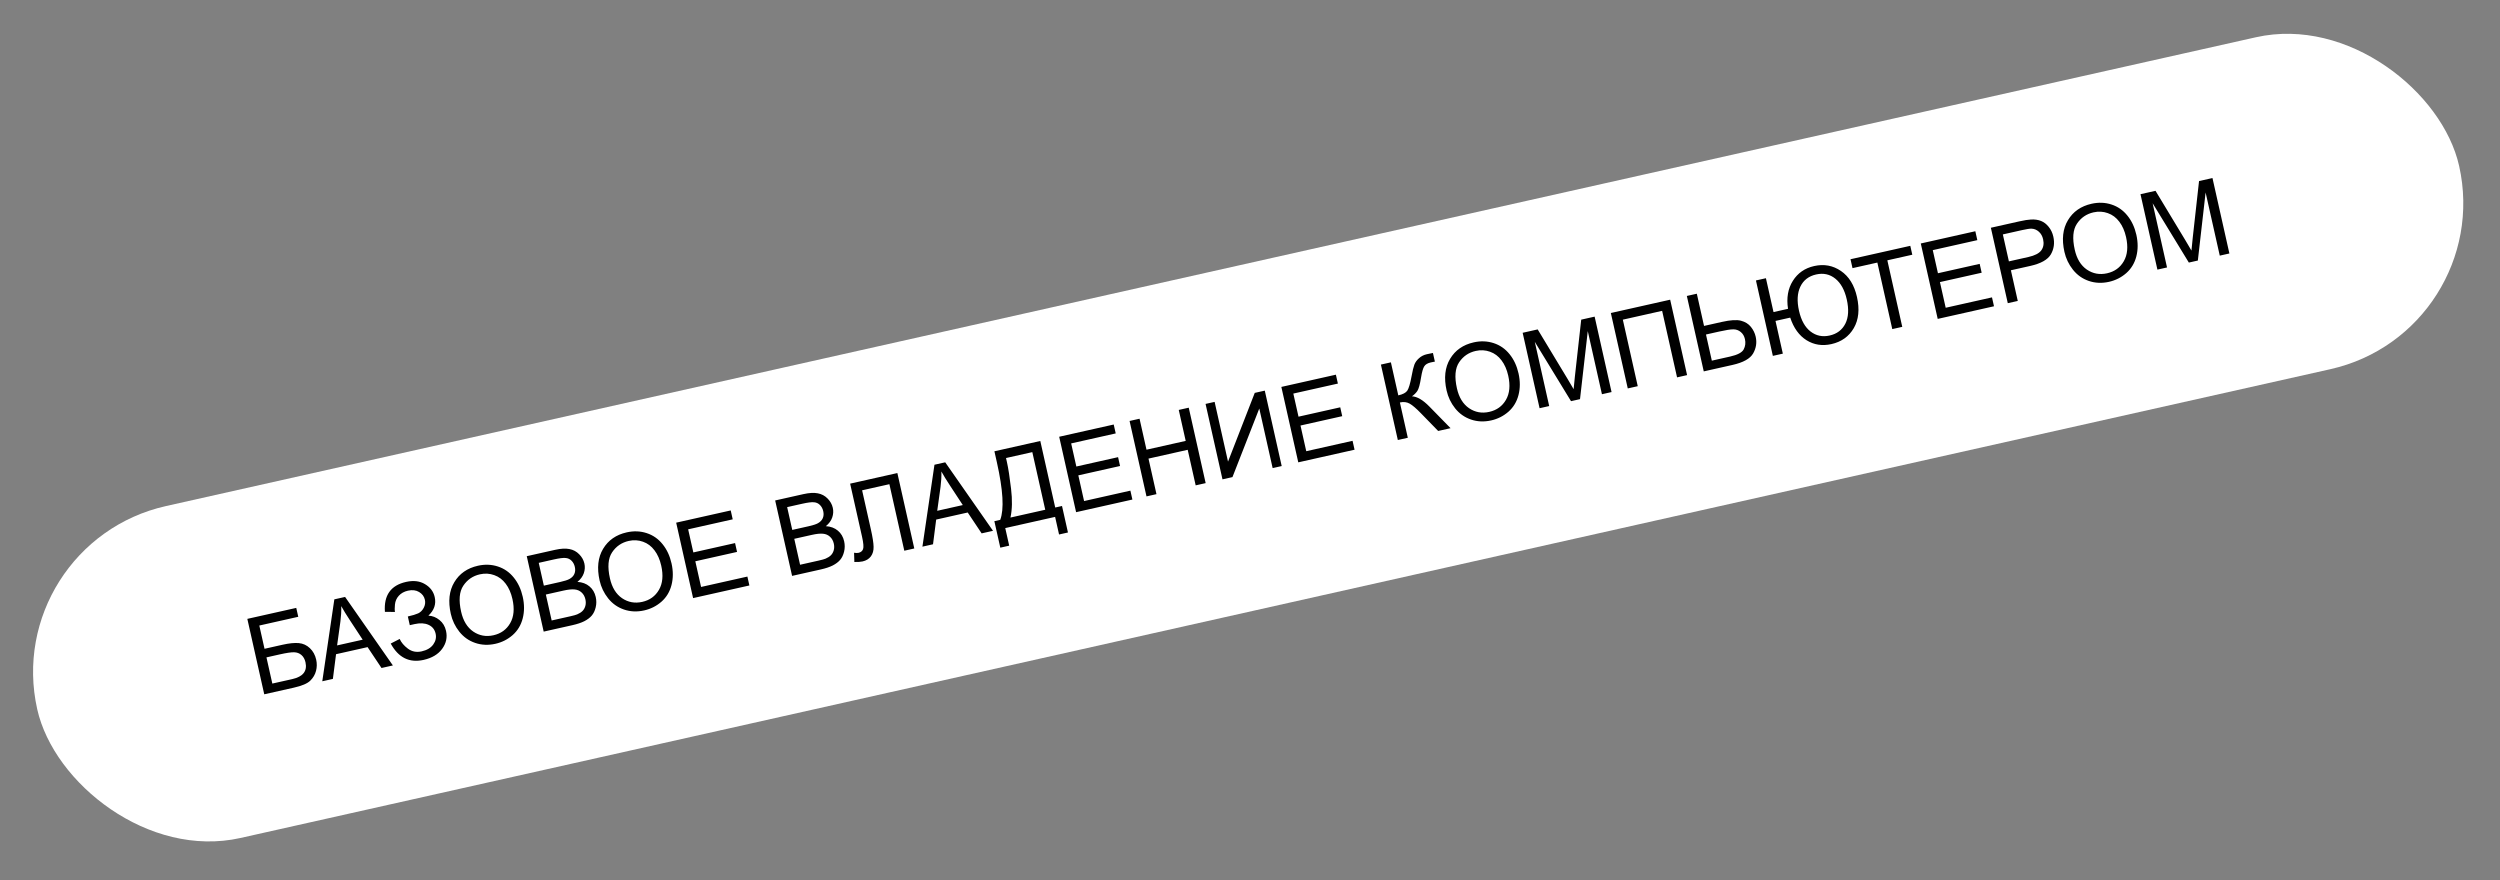
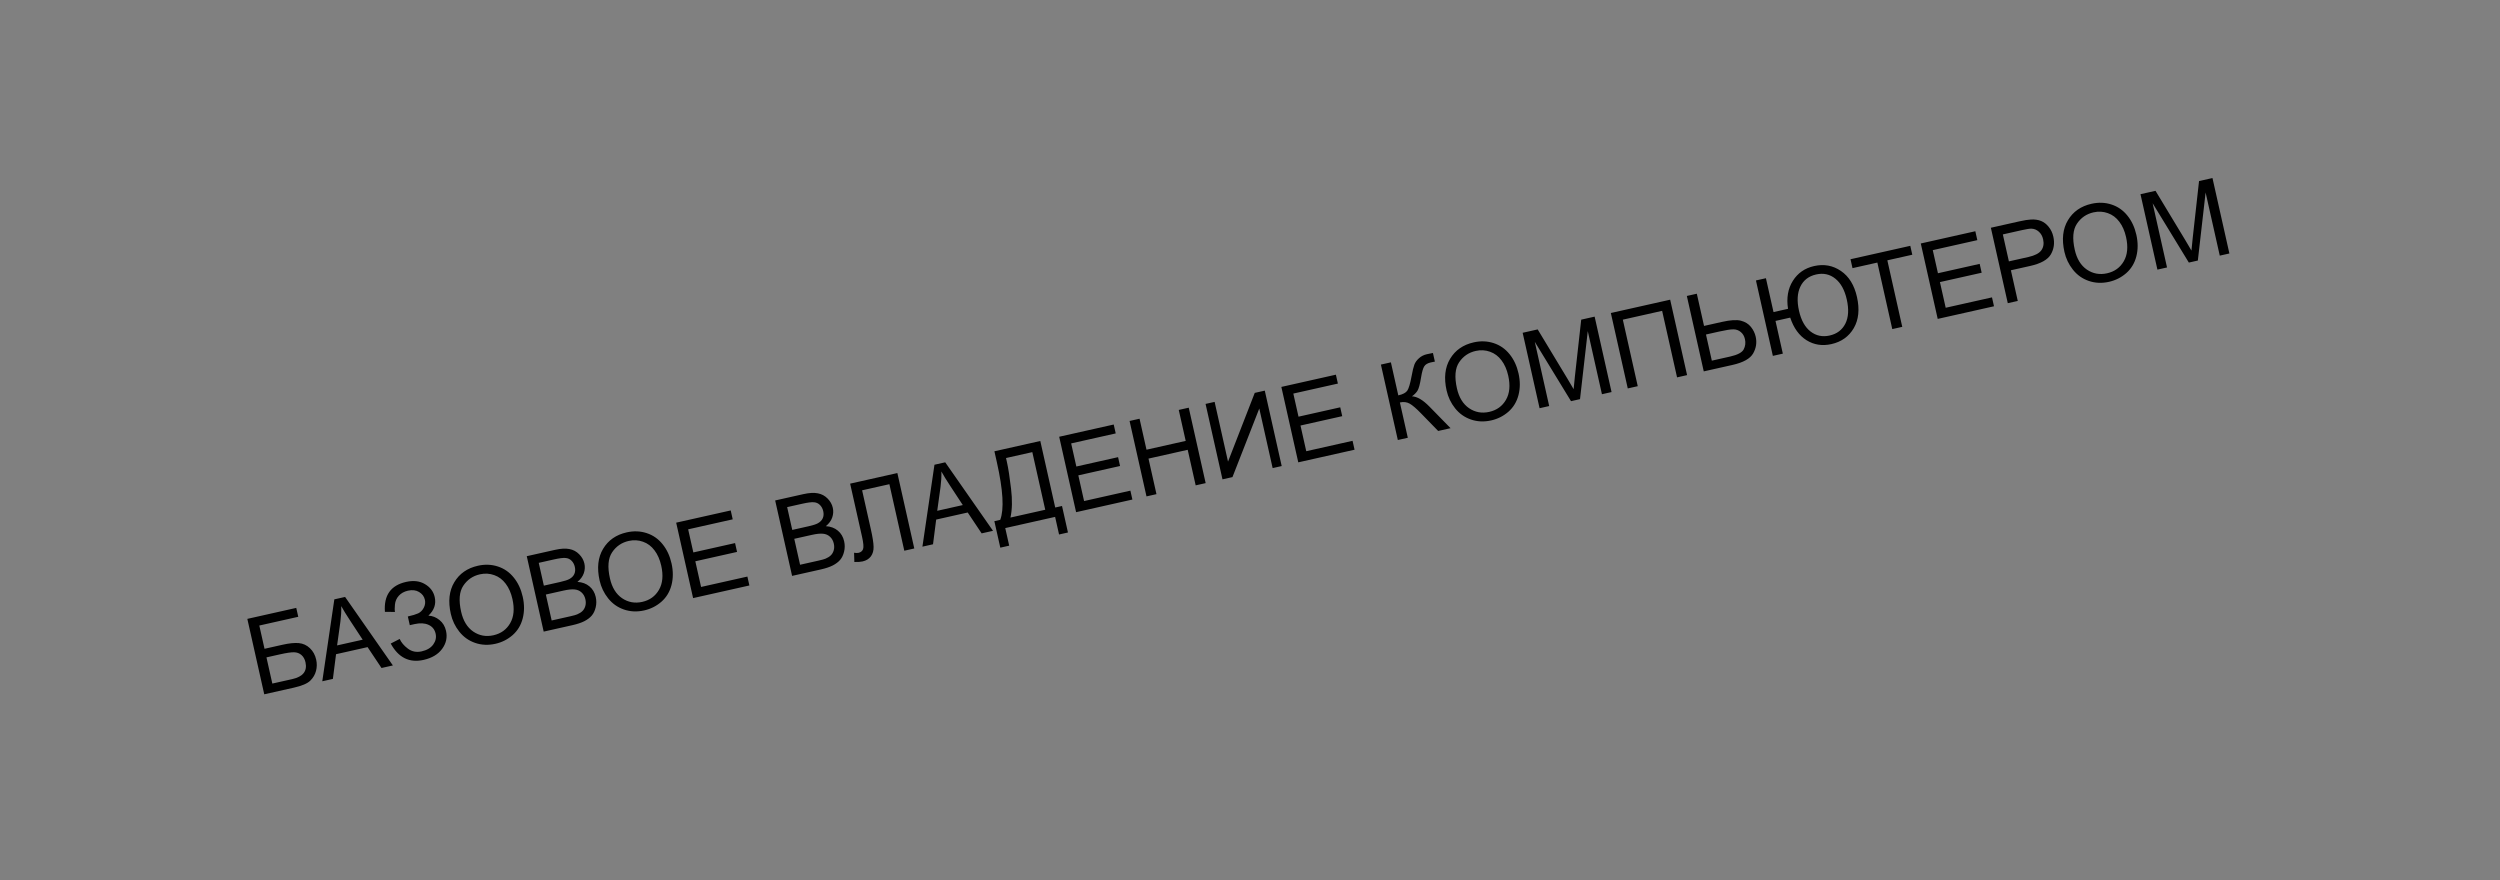
<svg xmlns="http://www.w3.org/2000/svg" width="463" height="163" viewBox="0 0 463 163" fill="none">
  <rect x="0" y="0" width="463" height="163" fill="#808080" stroke="none" />
-   <rect y="100.618" width="459.685" height="63" rx="31.5" transform="rotate(-12.643 0 100.618)" fill="white" />
  <path d="M45.805 114.615L54.867 112.582L55.237 114.23L48.024 115.849L48.99 120.156L52.325 119.407C53.557 119.131 54.562 119.029 55.339 119.102C56.122 119.173 56.806 119.486 57.392 120.042C57.975 120.592 58.364 121.299 58.558 122.163C58.716 122.868 58.705 123.564 58.526 124.252C58.351 124.931 57.996 125.535 57.461 126.062C56.925 126.589 55.908 127.021 54.408 127.357L48.939 128.584L45.805 114.615ZM50.435 126.597L54.132 125.768C55.129 125.544 55.83 125.173 56.234 124.656C56.645 124.136 56.759 123.47 56.577 122.657C56.447 122.079 56.196 121.628 55.823 121.305C55.45 120.982 54.996 120.813 54.459 120.8C53.922 120.787 53.041 120.918 51.815 121.193L49.347 121.747L50.435 126.597ZM59.687 126.173L61.919 111L63.91 110.553L72.761 123.24L70.655 123.713L68.077 119.847L62.236 121.158L61.65 125.733L59.687 126.173ZM62.431 119.532L67.167 118.47L64.841 114.928C64.133 113.853 63.586 112.961 63.201 112.254C63.224 113.189 63.172 114.135 63.046 115.091L62.431 119.532ZM72.362 119.186L74.022 118.333C74.308 118.983 74.816 119.583 75.547 120.133C76.284 120.682 77.132 120.848 78.091 120.633C79.069 120.414 79.785 119.99 80.238 119.361C80.691 118.732 80.837 118.062 80.678 117.351C80.505 116.582 80.07 116.039 79.371 115.722C78.672 115.399 77.807 115.353 76.778 115.583L75.892 115.782L75.531 114.172C76.382 113.981 77.022 113.787 77.452 113.591C77.88 113.388 78.221 113.048 78.474 112.571C78.733 112.086 78.804 111.586 78.689 111.071C78.552 110.462 78.194 109.985 77.617 109.64C77.046 109.295 76.356 109.213 75.55 109.394C74.845 109.552 74.281 109.865 73.859 110.333C73.442 110.794 73.204 111.338 73.144 111.965C73.083 112.586 73.085 113.039 73.149 113.325L71.287 113.322C71.06 110.257 72.366 108.406 75.205 107.769C76.571 107.463 77.74 107.601 78.711 108.184C79.681 108.76 80.28 109.557 80.508 110.573C80.8 111.875 80.411 113.024 79.339 114.018C80.095 114.055 80.779 114.325 81.393 114.828C82.011 115.324 82.415 115.994 82.604 116.839C82.874 118.039 82.633 119.151 81.881 120.173C81.135 121.188 79.993 121.868 78.456 122.213C75.813 122.806 73.782 121.797 72.362 119.186ZM83.489 113.688C82.969 111.369 83.184 109.416 84.136 107.828C85.086 106.234 86.546 105.215 88.515 104.774C89.805 104.484 91.036 104.532 92.21 104.916C93.384 105.3 94.365 105.984 95.152 106.968C95.945 107.944 96.498 109.131 96.812 110.529C97.13 111.945 97.128 113.277 96.807 114.523C96.486 115.77 95.867 116.799 94.948 117.613C94.028 118.419 92.962 118.959 91.748 119.231C90.433 119.526 89.187 119.472 88.009 119.069C86.831 118.666 85.852 117.975 85.072 116.996C84.291 116.016 83.764 114.914 83.489 113.688ZM85.401 113.289C85.779 114.972 86.528 116.199 87.648 116.968C88.773 117.73 90.018 117.958 91.384 117.651C92.775 117.339 93.809 116.594 94.485 115.414C95.168 114.234 95.307 112.745 94.904 110.947C94.649 109.81 94.233 108.862 93.656 108.104C93.084 107.339 92.374 106.807 91.527 106.51C90.684 106.205 89.803 106.156 88.882 106.363C87.573 106.656 86.546 107.36 85.802 108.475C85.063 109.581 84.929 111.186 85.401 113.289ZM100.69 116.975L97.556 103.006L102.797 101.83C103.864 101.591 104.751 101.542 105.457 101.684C106.167 101.818 106.77 102.14 107.265 102.65C107.764 103.151 108.086 103.723 108.23 104.365C108.364 104.962 108.328 105.56 108.122 106.16C107.916 106.76 107.523 107.295 106.941 107.766C107.842 107.824 108.584 108.102 109.169 108.598C109.761 109.092 110.147 109.746 110.33 110.559C110.477 111.213 110.474 111.855 110.321 112.483C110.173 113.103 109.93 113.611 109.592 114.007C109.254 114.403 108.795 114.75 108.214 115.047C107.638 115.336 106.906 115.581 106.017 115.78L100.69 116.975ZM100.722 108.461L103.742 107.783C104.562 107.599 105.137 107.414 105.469 107.226C105.907 106.981 106.208 106.67 106.37 106.293C106.539 105.915 106.569 105.481 106.459 104.992C106.355 104.528 106.153 104.147 105.852 103.847C105.55 103.541 105.178 103.371 104.736 103.337C104.294 103.296 103.57 103.388 102.567 103.613L99.775 104.24L100.722 108.461ZM102.169 114.912L105.647 114.132C106.244 113.998 106.658 113.881 106.89 113.783C107.298 113.611 107.625 113.404 107.871 113.162C108.117 112.92 108.295 112.61 108.403 112.232C108.511 111.848 108.514 111.433 108.415 110.989C108.298 110.468 108.063 110.047 107.711 109.725C107.357 109.398 106.925 109.211 106.414 109.165C105.909 109.112 105.211 109.185 104.322 109.385L101.091 110.109L102.169 114.912ZM111.046 107.506C110.526 105.187 110.742 103.234 111.693 101.646C112.643 100.052 114.103 99.034 116.072 98.592C117.362 98.303 118.594 98.35 119.767 98.734C120.941 99.118 121.922 99.802 122.71 100.786C123.503 101.763 124.056 102.95 124.369 104.347C124.687 105.764 124.685 107.095 124.365 108.341C124.044 109.588 123.424 110.618 122.505 111.431C121.585 112.238 120.519 112.777 119.306 113.049C117.991 113.344 116.744 113.29 115.566 112.887C114.388 112.484 113.409 111.793 112.629 110.814C111.849 109.835 111.321 108.732 111.046 107.506ZM112.958 107.107C113.336 108.79 114.085 110.017 115.205 110.787C116.33 111.548 117.575 111.776 118.941 111.47C120.332 111.158 121.366 110.412 122.042 109.233C122.725 108.052 122.865 106.563 122.461 104.765C122.206 103.628 121.79 102.68 121.213 101.922C120.641 101.157 119.931 100.625 119.084 100.328C118.242 100.024 117.36 99.975 116.439 100.181C115.13 100.475 114.104 101.179 113.36 102.293C112.62 103.4 112.487 105.004 112.958 107.107ZM128.362 110.768L125.228 96.798L135.329 94.533L135.698 96.181L127.446 98.032L128.406 102.311L136.134 100.577L136.502 102.216L128.774 103.95L129.84 108.704L138.416 106.781L138.786 108.429L128.362 110.768ZM146.695 106.655L143.561 92.686L148.802 91.51C149.87 91.271 150.756 91.222 151.462 91.364C152.172 91.498 152.775 91.82 153.27 92.329C153.769 92.831 154.091 93.403 154.235 94.045C154.369 94.642 154.333 95.24 154.127 95.84C153.922 96.44 153.528 96.975 152.946 97.446C153.847 97.504 154.589 97.781 155.174 98.278C155.766 98.772 156.153 99.426 156.335 100.239C156.482 100.893 156.479 101.534 156.326 102.163C156.178 102.783 155.935 103.291 155.597 103.687C155.259 104.083 154.8 104.43 154.219 104.727C153.644 105.016 152.911 105.261 152.022 105.46L146.695 106.655ZM146.727 98.141L149.747 97.463C150.567 97.279 151.142 97.094 151.474 96.906C151.913 96.661 152.213 96.35 152.376 95.973C152.544 95.595 152.574 95.161 152.464 94.672C152.36 94.208 152.158 93.827 151.857 93.527C151.555 93.221 151.183 93.051 150.742 93.017C150.299 92.976 149.575 93.068 148.572 93.293L145.78 93.919L146.727 98.141ZM148.174 104.592L151.652 103.812C152.249 103.678 152.663 103.561 152.895 103.463C153.303 103.291 153.631 103.084 153.876 102.842C154.122 102.6 154.3 102.29 154.408 101.912C154.516 101.528 154.519 101.113 154.42 100.669C154.303 100.148 154.068 99.727 153.716 99.405C153.362 99.078 152.93 98.891 152.419 98.846C151.914 98.792 151.216 98.865 150.327 99.065L147.097 99.789L148.174 104.592ZM157.445 89.571L166.192 87.609L169.326 101.578L167.477 101.993L164.714 89.672L159.663 90.805L161.277 97.999C161.605 99.46 161.775 100.547 161.788 101.258C161.807 101.967 161.64 102.562 161.287 103.041C160.933 103.514 160.419 103.827 159.746 103.978C159.339 104.069 158.833 104.102 158.227 104.078L158.174 102.369C158.507 102.427 158.782 102.432 158.998 102.384C159.417 102.29 159.697 102.064 159.837 101.705C159.975 101.341 159.913 100.574 159.651 99.405L157.445 89.571ZM170.832 101.241L173.063 86.068L175.054 85.621L183.905 98.308L181.799 98.78L179.221 94.915L173.38 96.225L172.795 100.8L170.832 101.241ZM173.575 94.6L178.311 93.538L175.986 89.996C175.277 88.921 174.73 88.029 174.345 87.322C174.368 88.257 174.316 89.203 174.19 90.159L173.575 94.6ZM184.164 83.578L192.663 81.671L195.427 93.992L196.685 93.71L197.786 98.617L196.137 98.987L195.406 95.728L186.173 97.799L186.904 101.058L185.256 101.428L184.155 96.52L185.241 96.277C185.985 94.328 185.778 90.775 184.621 85.617L184.164 83.578ZM191.185 83.734L186.315 84.826L186.476 85.541C186.742 86.729 186.999 88.379 187.246 90.493C187.498 92.598 187.462 94.384 187.137 95.851L193.579 94.406L191.185 83.734ZM199.294 94.856L196.161 80.886L206.261 78.621L206.631 80.269L198.379 82.12L199.339 86.399L207.067 84.665L207.434 86.304L199.706 88.038L200.773 92.793L209.349 90.869L209.719 92.517L199.294 94.856ZM212.33 91.932L209.196 77.962L211.045 77.548L212.331 83.284L219.592 81.655L218.306 75.919L220.154 75.504L223.288 89.474L221.439 89.888L219.962 83.304L212.701 84.933L214.178 91.517L212.33 91.932ZM223.27 74.805L224.947 74.429L227.429 85.492L232.38 72.762L234.238 72.345L237.371 86.314L235.694 86.69L233.219 75.656L228.252 88.36L226.404 88.775L223.27 74.805ZM240.44 85.626L237.306 71.657L247.407 69.391L247.776 71.039L239.524 72.89L240.484 77.169L248.212 75.435L248.58 77.074L240.852 78.808L241.918 83.563L250.494 81.639L250.864 83.287L240.44 85.626ZM255.744 67.52L257.593 67.106L258.965 73.223C259.81 73.034 260.368 72.739 260.638 72.338C260.907 71.93 261.169 71.044 261.423 69.68C261.605 68.678 261.778 67.962 261.942 67.531C262.11 67.093 262.398 66.695 262.805 66.337C263.21 65.972 263.692 65.728 264.251 65.602C264.963 65.443 265.339 65.365 265.38 65.369L265.739 66.97C265.676 66.984 265.551 67.009 265.365 67.044C265.161 67.083 265.036 67.108 264.992 67.118C264.401 67.25 263.995 67.491 263.773 67.841C263.545 68.193 263.348 68.877 263.183 69.895C262.978 71.182 262.748 72.018 262.494 72.402C262.238 72.779 261.906 73.111 261.496 73.396C262.454 73.442 263.53 74.074 264.724 75.294L268.645 79.299L266.348 79.814L263.163 76.545C262.286 75.641 261.589 75.043 261.07 74.753C260.549 74.456 259.946 74.384 259.26 74.538L260.726 81.075L258.878 81.49L255.744 67.52ZM267.91 72.318C267.389 69.999 267.605 68.046 268.557 66.458C269.507 64.864 270.967 63.846 272.936 63.404C274.225 63.114 275.457 63.162 276.631 63.546C277.804 63.93 278.785 64.614 279.573 65.598C280.366 66.574 280.919 67.761 281.233 69.159C281.55 70.576 281.549 71.907 281.228 73.153C280.907 74.4 280.287 75.429 279.369 76.243C278.449 77.049 277.382 77.589 276.169 77.861C274.854 78.156 273.607 78.102 272.43 77.699C271.252 77.296 270.272 76.605 269.492 75.626C268.712 74.647 268.185 73.544 267.91 72.318ZM269.822 71.919C270.199 73.602 270.948 74.829 272.068 75.598C273.193 76.36 274.439 76.588 275.805 76.281C277.196 75.969 278.23 75.224 278.906 74.045C279.588 72.864 279.728 71.375 279.325 69.577C279.07 68.44 278.654 67.492 278.077 66.734C277.504 65.969 276.795 65.437 275.948 65.14C275.105 64.835 274.223 64.786 273.302 64.993C271.994 65.287 270.967 65.99 270.223 67.105C269.484 68.212 269.35 69.816 269.822 71.919ZM285.13 75.601L281.996 61.632L284.779 61.007L290.304 70.157C290.815 71.009 291.192 71.649 291.435 72.075C291.479 71.531 291.56 70.729 291.676 69.669L292.84 59.199L295.327 58.641L298.461 72.61L296.679 73.01L294.056 61.318L292.619 73.921L290.952 74.295L284.244 63.309L286.912 75.201L285.13 75.601ZM298.329 57.968L309.315 55.503L312.449 69.472L310.591 69.889L307.827 57.569L300.547 59.202L303.311 71.522L301.462 71.937L298.329 57.968ZM312.403 54.811L314.251 54.396L315.589 60.361L318.924 59.613C320.481 59.264 321.649 59.192 322.429 59.397C323.209 59.603 323.821 59.982 324.266 60.536C324.71 61.091 325.007 61.698 325.155 62.359C325.397 63.439 325.241 64.468 324.687 65.446C324.132 66.425 322.851 67.139 320.844 67.589L315.536 68.78L312.403 54.811ZM317.032 66.793L320.415 66.034C321.787 65.726 322.625 65.285 322.93 64.709C323.24 64.126 323.317 63.492 323.163 62.805C323.038 62.246 322.779 61.807 322.388 61.488C322.001 61.161 321.543 60.997 321.016 60.995C320.488 60.993 319.624 61.127 318.424 61.397L315.946 61.952L317.032 66.793ZM325.2 51.94L327.048 51.525L328.455 57.795L331.142 57.193C330.831 55.181 331.128 53.456 332.033 52.019C332.937 50.575 334.253 49.659 335.981 49.271C337.804 48.862 339.456 49.166 340.939 50.181C342.427 51.195 343.418 52.801 343.911 54.999C344.424 57.286 344.228 59.208 343.323 60.765C342.418 62.323 341.035 63.31 339.173 63.728C337.484 64.107 335.949 63.867 334.569 63.009C333.193 62.144 332.186 60.748 331.548 58.823L328.823 59.434L330.182 65.495L328.333 65.909L325.2 51.94ZM333.175 57.557C333.572 59.323 334.286 60.604 335.319 61.4C336.35 62.189 337.526 62.436 338.847 62.14C340.2 61.836 341.171 61.105 341.758 59.945C342.345 58.786 342.433 57.288 342.021 55.453C341.631 53.712 340.926 52.432 339.909 51.613C338.889 50.787 337.703 50.526 336.35 50.83C334.972 51.139 333.996 51.892 333.424 53.088C332.856 54.276 332.774 55.766 333.175 57.557ZM350.45 60.948L347.686 48.627L343.084 49.66L342.714 48.011L353.786 45.527L354.156 47.176L349.535 48.213L352.298 60.533L350.45 60.948ZM358.864 59.061L355.73 45.091L365.831 42.825L366.2 44.474L357.949 46.325L358.908 50.604L366.636 48.87L367.004 50.509L359.276 52.242L360.343 56.997L368.918 55.074L369.288 56.722L358.864 59.061ZM371.842 56.149L368.708 42.18L373.978 40.998C374.905 40.79 375.624 40.675 376.133 40.655C376.844 40.615 377.468 40.705 378.005 40.925C378.54 41.139 379.012 41.503 379.421 42.019C379.837 42.533 380.122 43.136 380.277 43.828C380.544 45.016 380.392 46.108 379.821 47.103C379.249 48.092 377.975 48.809 375.999 49.252L372.417 50.055L373.691 55.735L371.842 56.149ZM372.047 48.407L375.658 47.597C376.853 47.329 377.651 46.916 378.053 46.359C378.455 45.802 378.565 45.12 378.384 44.313C378.253 43.728 377.992 43.263 377.601 42.917C377.215 42.564 376.765 42.374 376.253 42.349C375.923 42.336 375.339 42.424 374.5 42.612L370.927 43.414L372.047 48.407ZM382.332 46.65C381.812 44.331 382.027 42.378 382.979 40.79C383.929 39.196 385.389 38.178 387.358 37.736C388.647 37.447 389.879 37.494 391.053 37.878C392.226 38.262 393.207 38.946 393.995 39.93C394.788 40.907 395.341 42.094 395.655 43.491C395.972 44.908 395.971 46.239 395.65 47.486C395.329 48.732 394.709 49.762 393.791 50.575C392.871 51.382 391.804 51.921 390.591 52.194C389.276 52.489 388.03 52.435 386.852 52.032C385.674 51.629 384.695 50.938 383.914 49.958C383.134 48.979 382.607 47.876 382.332 46.65ZM384.244 46.251C384.621 47.935 385.37 49.161 386.49 49.931C387.615 50.693 388.861 50.92 390.227 50.614C391.618 50.302 392.652 49.556 393.328 48.377C394.01 47.196 394.15 45.707 393.747 43.909C393.492 42.772 393.076 41.825 392.499 41.067C391.927 40.301 391.217 39.77 390.37 39.473C389.527 39.168 388.645 39.119 387.724 39.325C386.416 39.619 385.389 40.323 384.645 41.437C383.906 42.544 383.772 44.149 384.244 46.251ZM399.552 49.933L396.418 35.964L399.201 35.34L404.726 44.489C405.237 45.342 405.614 45.981 405.857 46.407C405.902 45.863 405.982 45.061 406.098 44.001L407.262 33.532L409.749 32.974L412.883 46.943L411.101 47.343L408.478 35.651L407.041 48.253L405.374 48.627L398.666 37.642L401.334 49.534L399.552 49.933Z" fill="black" />
</svg>